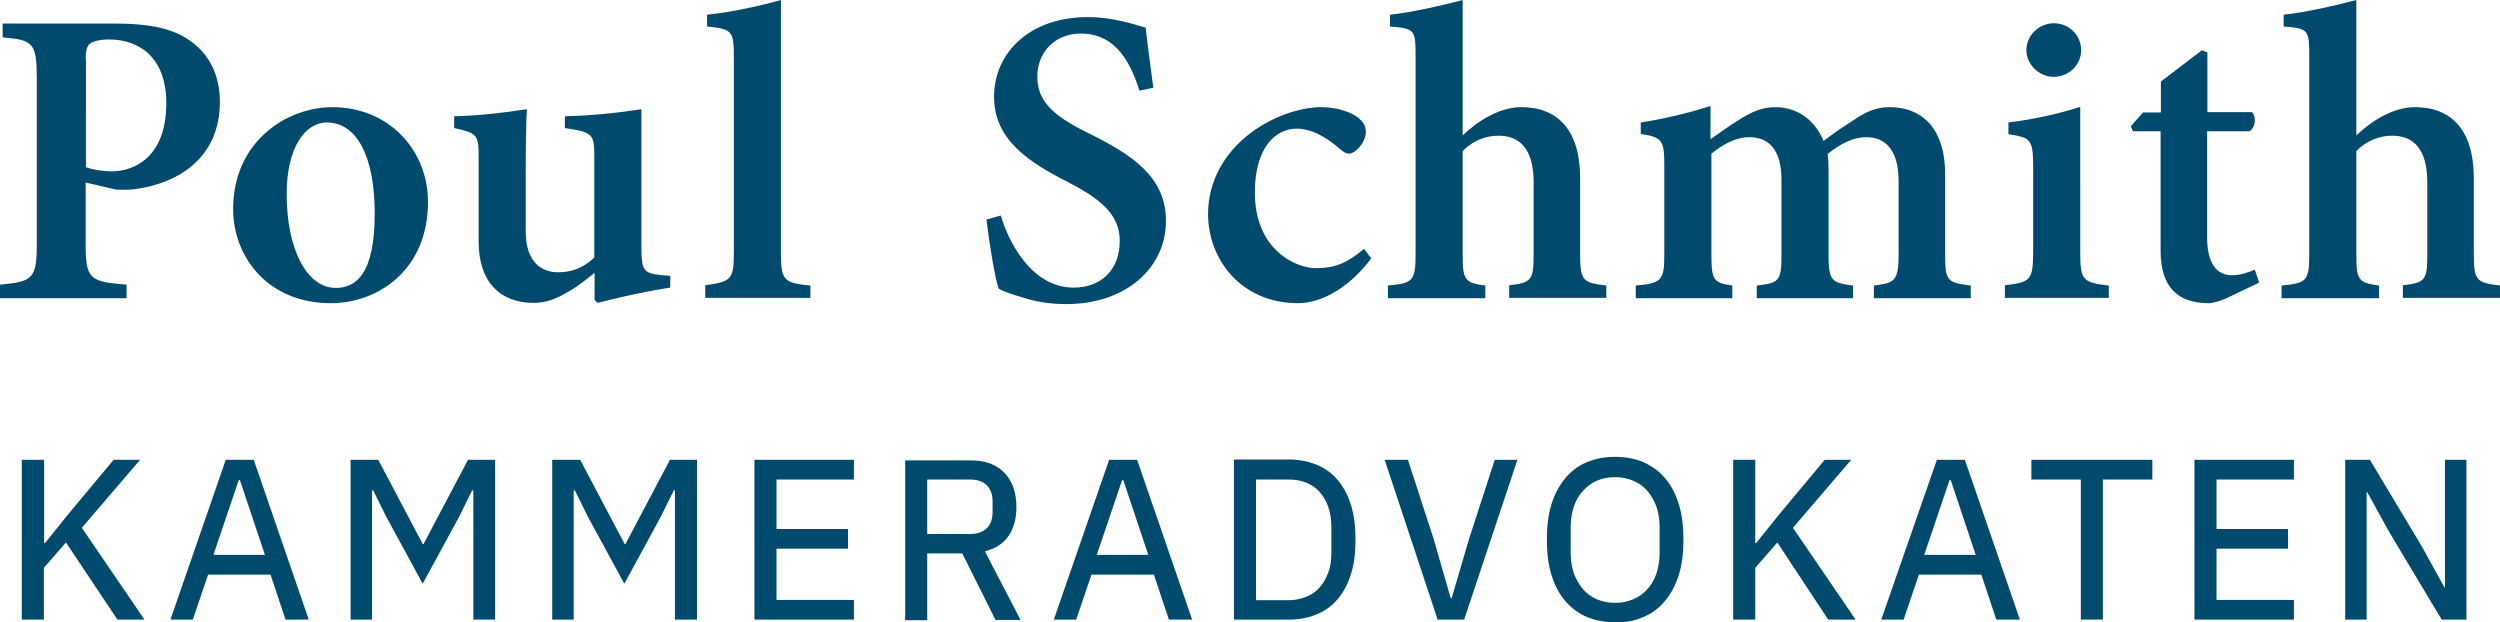
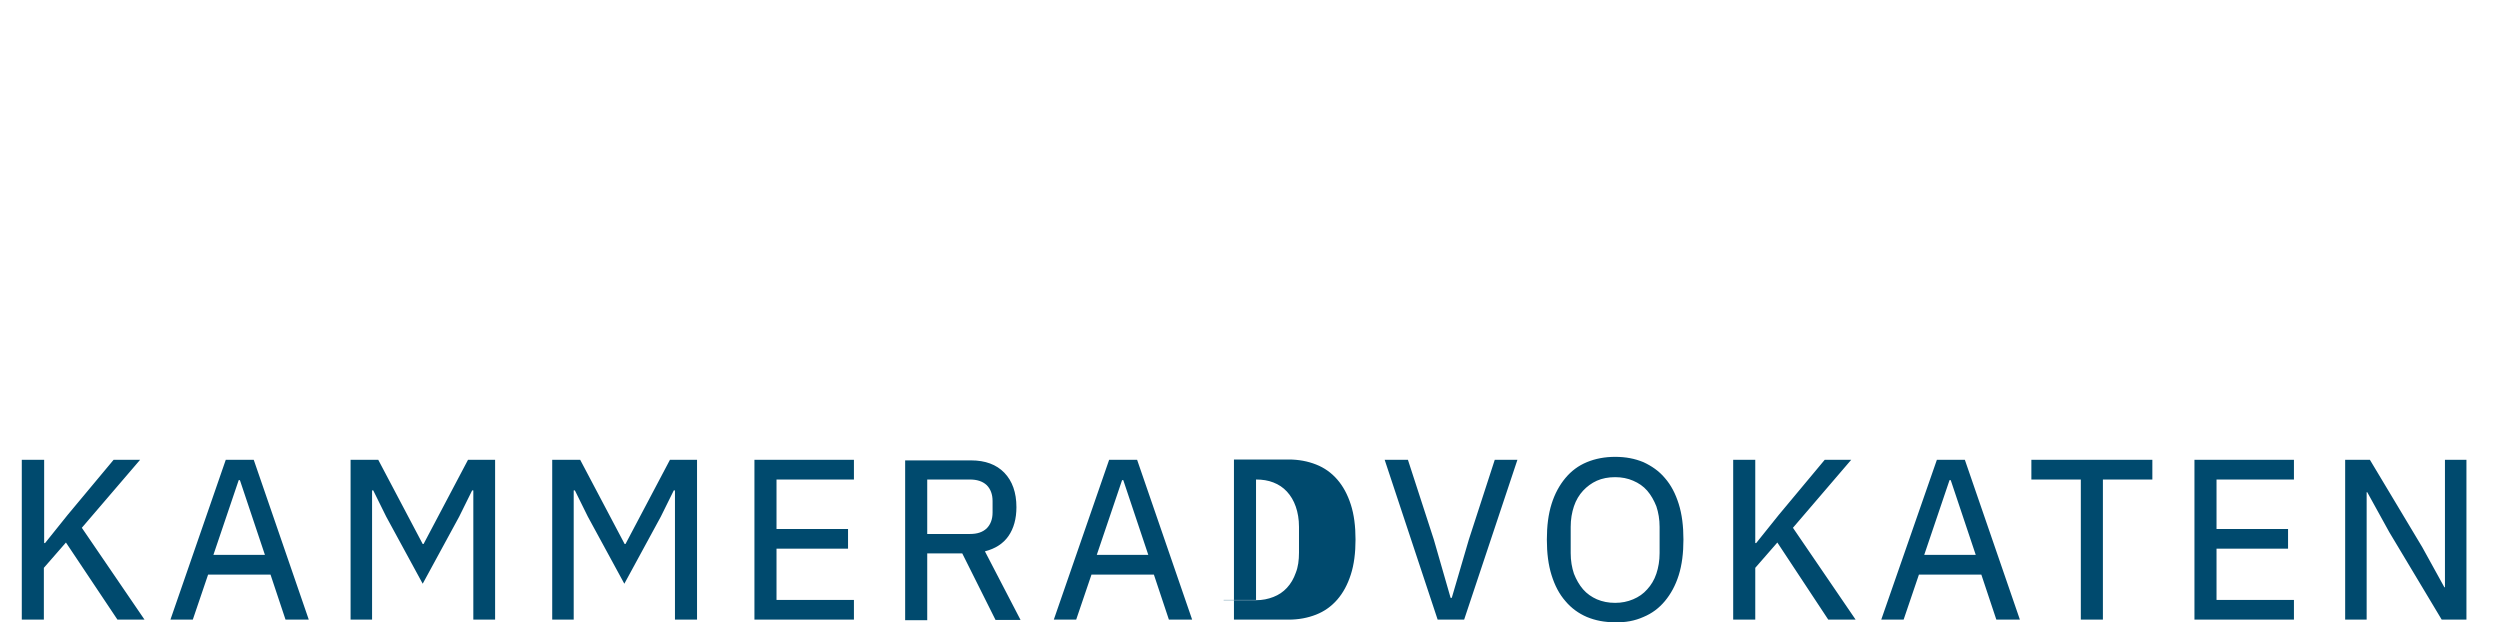
<svg xmlns="http://www.w3.org/2000/svg" id="b" data-name="Layer 2" width="557.017" height="138.655" viewBox="0 0 557.017 138.655">
  <defs>
    <style> .d { fill: #004a6e; } </style>
  </defs>
  <g id="c" data-name="Layer 1">
    <g>
-       <path class="d" d="m26.168,138.058h6.033l-13.969-20.463,12.986-15.15h-5.903l-10.232,12.265-5.05,6.296h-.196v-18.561h-4.984v35.613h4.918v-11.542l4.919-5.641,11.478,17.183Zm42.63,0l-12.264-35.613h-6.231l-12.33,35.613h4.984l3.41-10.035h13.905l3.345,10.035h5.181Zm-9.772-14.429h-11.477l5.64-16.658h.262l5.575,16.658Zm46.5,14.429h4.788v-35.613h-6.034l-9.904,18.758h-.196l-9.904-18.758h-6.164v35.613h4.788v-28.792h.261l2.886,5.837,8.133,14.954,8.132-14.954,2.886-5.837h.262v28.792h.066Zm44.992,0h4.787v-35.613h-6.033l-9.904,18.758h-.197l-9.903-18.758h-6.231v35.613h4.788v-28.792h.263l2.885,5.837,8.133,14.954,8.132-14.954,2.886-5.837h.262v28.792h.132Zm39.744,0v-4.394h-17.248v-11.412h15.936v-4.394h-15.936v-11.019h17.248v-4.394h-22.168v35.613h22.168Zm16.331-14.757h7.805l7.411,14.822h5.575l-7.937-15.281c2.296-.59,4.067-1.706,5.248-3.41,1.18-1.706,1.771-3.87,1.771-6.427,0-3.28-.918-5.838-2.689-7.675-1.771-1.835-4.263-2.754-7.412-2.754h-14.691v35.613h4.919v-14.888Zm0-4.328v-12.134h9.51c1.574,0,2.82.394,3.739,1.246.852.853,1.311,2.034,1.311,3.542v2.558c0,1.509-.459,2.689-1.311,3.541-.919.853-2.1,1.247-3.739,1.247h-9.51Zm59.027,19.085l-12.264-35.613h-6.231l-12.33,35.613h4.985l3.41-10.035h13.904l3.345,10.035h5.181Zm-9.772-14.429h-11.478l5.641-16.658h.262l5.575,16.658Zm19.085,14.429h12.199c2.23,0,4.263-.393,6.1-1.115,1.837-.721,3.41-1.837,4.721-3.345,1.312-1.509,2.296-3.345,3.017-5.575.723-2.23,1.051-4.853,1.051-7.804s-.328-5.575-1.051-7.805c-.721-2.23-1.705-4.066-3.017-5.575-1.311-1.509-2.884-2.623-4.721-3.344-1.837-.722-3.87-1.115-6.1-1.115h-12.199v35.678Zm4.919-4.394v-26.825h7.215c1.443,0,2.688.197,3.869.657,1.18.458,2.165,1.114,3.017,2.032.853.919,1.509,2.034,1.968,3.345.458,1.312.721,2.821.721,4.525v5.706c0,1.706-.197,3.214-.721,4.526-.459,1.312-1.115,2.427-1.968,3.345-.852.918-1.837,1.574-3.017,2.033-1.181.459-2.427.721-3.869.721h-7.215v-.065Zm46.369,4.394l11.871-35.613h-5.05l-5.771,17.774-3.805,12.986h-.262l-3.738-12.986-5.771-17.774h-5.182l11.806,35.613h5.902Zm39.942-.591c1.902-.786,3.476-1.967,4.787-3.541,1.312-1.574,2.361-3.475,3.083-5.771.721-2.296,1.049-4.919,1.049-7.936,0-3.016-.328-5.641-1.049-7.936-.722-2.295-1.705-4.198-3.083-5.772-1.311-1.573-2.951-2.688-4.787-3.541-1.902-.787-3.935-1.181-6.297-1.181-2.294,0-4.394.394-6.295,1.181-1.902.787-3.477,1.968-4.789,3.541-1.312,1.574-2.361,3.477-3.082,5.772-.721,2.295-1.049,4.92-1.049,7.936,0,3.017.328,5.64,1.049,7.936.721,2.296,1.705,4.197,3.082,5.771,1.312,1.574,2.952,2.755,4.789,3.541,1.901.788,3.935,1.181,6.295,1.181,2.296.066,4.395-.327,6.297-1.181m-10.363-3.935c-1.181-.524-2.229-1.246-3.082-2.229-.853-.984-1.509-2.164-2.033-3.476-.459-1.377-.722-2.886-.722-4.591v-5.838c0-1.704.263-3.213.722-4.59.459-1.377,1.18-2.558,2.033-3.477.853-.918,1.901-1.705,3.082-2.23,1.181-.524,2.558-.786,4.066-.786,1.443,0,2.821.262,4.001.786,1.246.526,2.296,1.247,3.148,2.23.852.985,1.509,2.165,2.033,3.477.46,1.377.722,2.886.722,4.59v5.838c0,1.705-.262,3.214-.722,4.591-.458,1.377-1.181,2.558-2.033,3.476-.852.983-1.902,1.705-3.148,2.229-1.246.526-2.558.788-4.001.788-1.508,0-2.82-.262-4.066-.788m51.551,4.526h6.098l-13.969-20.463,12.986-15.15h-5.903l-10.231,12.265-5.05,6.296h-.197v-18.561h-4.919v35.613h4.919v-11.542l4.919-5.641,11.347,17.183Zm42.695,0l-12.264-35.613h-6.231l-12.396,35.613h4.985l3.41-10.035h13.905l3.345,10.035h5.246Zm-9.837-14.429h-11.478l5.641-16.658h.262l5.575,16.658Zm39.351-16.79v-4.394h-26.955v4.394h11.017v31.219h4.92v-31.219h11.018Zm31.546,31.219v-4.394h-17.248v-11.412h15.937v-4.394h-15.937v-11.019h17.248v-4.394h-22.167v35.613h22.167Zm32.924,0h5.509v-35.613h-4.787v28.398h-.131l-4.92-8.919-11.673-19.479h-5.51v35.613h4.788v-28.398h.131l4.919,8.919,11.674,19.479Z" />
-       <path class="d" d="m.59,5.248v3.081c6.755.591,7.608,1.115,7.608,9.248v36.597c0,7.935-.853,8.592-8.198,9.247v3.017h28.202v-3.017c-8.265-.655-9.117-1.245-9.117-9.116v-13.641l6.755,1.573c1.05.066,2.558.066,4.001-.066,9.838-1.246,19.151-6.951,19.151-19.478,0-6.1-2.492-10.756-6.689-13.642-3.804-2.755-9.248-3.803-16.463-3.803H.59Zm18.495,7.935c0-1.902.263-2.886.984-3.476.59-.459,2.099-.918,4.197-.918,6.493,0,12.79,3.738,12.79,14.232,0,12.395-7.608,15.15-12.068,15.15-2.361,0-4.591-.459-5.838-.918V13.183h-.065Zm54.961,10.691c-9.904,0-22.102,7.41-22.102,22.758,0,10.362,7.542,20.921,21.774,20.921,10.493,0,21.643-7.411,21.643-22.561,0-11.412-8.592-21.118-21.315-21.118m-1.247,3.41c6.887,0,10.691,7.936,10.691,20.265,0,13.577-4.197,16.594-8.658,16.594-6.69,0-10.952-9.052-10.952-20.726-.066-10.755,4.262-16.133,8.919-16.133m76.473,34.17l-2.295-.197c-3.542-.394-4.067-1.115-4.067-6.033v-30.891c-5.902.918-11.543,1.443-17.052,1.573v2.624c6.165.918,6.559,1.311,6.559,6.297v22.561c-2.559,2.426-5.247,3.279-8.067,3.279-3.608,0-7.214-2.165-7.214-9.117v-13.182c0-5.838.065-10.428.261-14.035-5.508.852-10.886,1.443-16.199,1.573v2.624c5.116,1.116,5.444,1.508,5.444,6.297v19.019c0,9.051,4.853,13.641,12.264,13.641,2.755,0,5.116-.918,7.936-2.623,2.296-1.312,3.738-2.623,5.64-4.067v6.035l.657.655c5.639-1.443,11.018-2.623,16.199-3.41v-2.623h-.066Zm31.285,4.984v-2.819c-5.903-.591-6.559-1.05-6.559-7.346V0c-4.591,1.313-11.215,2.755-16.462,3.279v2.624c5.509.591,5.968.853,5.968,6.755v43.549c0,6.099-.59,6.559-6.362,7.345v2.821h23.415v.065Zm76.407-46.893c-.787-5.902-1.312-9.903-1.705-13.379-2.493-.723-7.346-2.361-12.856-2.361-13.051,0-20.921,8.001-20.921,17.772,0,9.577,7.804,14.561,16.265,18.889,7.149,3.674,11.74,7.149,11.74,13.183,0,6.296-3.935,10.428-10.298,10.428-9.312,0-14.494-10.165-16.199-16.068l-3.214.918c.657,5.247,1.903,13.182,2.755,15.413,1.115.59,2.886,1.246,5.444,1.967,2.558.853,5.836,1.443,9.444,1.443,13.445.065,22.365-8.067,22.365-18.561,0-9.772-7.608-14.691-16.659-19.216-8.066-3.935-12.002-7.083-12.002-12.92,0-5.247,3.738-9.576,9.707-9.576,7.936,0,11.149,6.755,13.051,12.724l3.083-.656Zm46.959,35.874c-3.804,3.28-6.69,4.33-10.691,4.33-4.59,0-13.641-4.132-13.641-16.855,0-10.101,4.656-14.233,9.312-14.233,2.952,0,6.1,1.443,9.642,4.526.852.721,1.443,1.049,1.968,1.049,1.442,0,3.738-2.361,3.803-4.788,0-1.245-.393-2.164-1.705-3.214-1.64-1.311-4.788-2.36-8.264-2.36-3.738,0-9.837,1.442-15.543,5.64-6.165,4.591-9.641,11.083-9.641,18.167,0,10.166,7.411,19.872,20.068,19.872,5.706,0,12.002-4.132,16.266-9.969l-1.574-2.165Zm53.976,11.019v-2.819c-5.115-.657-5.837-.919-5.837-6.952v-16.988c0-10.756-5.05-15.805-13.117-15.805-4.853,0-9.706,3.082-13.052,6.295V0c-4.918,1.313-11.345,2.755-16.199,3.279v2.624c5.444.459,5.706.656,5.706,6.493v44.271c0,6.033-.656,6.427-6.165,6.952v2.819h21.709v-2.819c-4.591-.591-5.051-1.247-5.051-6.757v-23.216c2.296-2.362,5.248-3.411,8.002-3.411,4.657,0,7.805,2.886,7.805,10.362v16.2c0,5.575-.459,6.231-5.444,6.755v2.821h21.643v.065Zm81.196,0v-2.819c-5.117-.657-5.706-.919-5.706-6.691v-18.166c0-9.511-4.591-14.888-12.462-14.888-2.886,0-5.312,1.114-7.411,2.557-2.361,1.509-4.788,3.083-7.214,4.985-1.837-4.525-5.706-7.542-10.756-7.542-2.886,0-5.313,1.049-8.068,2.82-2.36,1.443-4.262,2.885-6.361,4.327v-7.41c-5.247,1.705-11.15,3.017-15.544,3.673v2.557c4.853.722,5.247,1.509,5.247,7.149v19.677c0,5.902-.656,6.427-6.362,6.952v2.819h21.512v-2.819c-4.001-.591-4.657-1.05-4.657-6.691v-22.692c2.689-2.164,5.51-3.673,8.396-3.673,4.394,0,7.214,2.755,7.214,9.51v16.855c0,5.772-.59,6.1-5.51,6.691v2.819h21.447v-2.819c-4.656-.591-5.444-1.05-5.444-6.559v-18.889c0-1.508-.065-2.755-.196-3.87,3.214-2.623,6.099-3.738,8.591-3.738,4.067,0,7.215,2.558,7.215,9.903v16.004c0,6.23-.852,6.558-5.509,7.149v2.819h21.578Zm18.429-49.32c3.541,0,6.165-2.754,6.165-5.903,0-3.41-2.689-6.033-6.099-6.033-3.214,0-6.1,2.623-6.1,6.033,0,3.149,2.886,5.903,6.034,5.903m12.33,49.32v-2.819c-5.903-.657-6.362-1.247-6.362-7.609V23.808c-4.853,1.574-10.559,2.82-16.003,3.476v2.623c4.919.722,5.509,1.114,5.509,7.149v18.889c0,6.558-.59,6.952-6.296,7.607v2.821h23.152v.065Zm33.514-3.476l-.983-2.885c-1.509.656-3.214,1.246-5.117,1.246-2.098,0-5.508-1.05-5.508-8.461v-23.611h9.379c1.442-.721,1.639-3.279.589-4.263h-9.903v-13.313l-1.246-.46-9.117,6.952v6.887h-4l-2.689,3.083.459,1.114h6.165v26.628c0,8.198,3.935,11.674,10.756,11.674.786,0,2.295-.393,3.935-1.115l7.28-3.476Zm53.649,3.476v-2.819c-5.116-.657-5.837-.919-5.837-6.952v-16.988c0-10.756-5.05-15.805-13.118-15.805-4.852,0-9.706,3.082-13.05,6.295V0c-4.92,1.313-11.347,2.755-16.201,3.279v2.624c5.444.459,5.706.656,5.706,6.493v44.271c0,6.033-.655,6.427-6.165,6.952v2.819h21.709v-2.819c-4.59-.591-5.049-1.247-5.049-6.757v-23.216c2.295-2.362,5.246-3.411,8.001-3.411,4.656,0,7.804,2.886,7.804,10.362v16.2c0,5.575-.459,6.231-5.443,6.755v2.821h21.643v.065Z" />
+       <path class="d" d="m26.168,138.058h6.033l-13.969-20.463,12.986-15.15h-5.903l-10.232,12.265-5.05,6.296h-.196v-18.561h-4.984v35.613h4.918v-11.542l4.919-5.641,11.478,17.183Zm42.63,0l-12.264-35.613h-6.231l-12.33,35.613h4.984l3.41-10.035h13.905l3.345,10.035h5.181Zm-9.772-14.429h-11.477l5.64-16.658h.262l5.575,16.658Zm46.5,14.429h4.788v-35.613h-6.034l-9.904,18.758h-.196l-9.904-18.758h-6.164v35.613h4.788v-28.792h.261l2.886,5.837,8.133,14.954,8.132-14.954,2.886-5.837h.262v28.792h.066Zm44.992,0h4.787v-35.613h-6.033l-9.904,18.758h-.197l-9.903-18.758h-6.231v35.613h4.788v-28.792h.263l2.885,5.837,8.133,14.954,8.132-14.954,2.886-5.837h.262v28.792h.132Zm39.744,0v-4.394h-17.248v-11.412h15.936v-4.394h-15.936v-11.019h17.248v-4.394h-22.168v35.613h22.168Zm16.331-14.757h7.805l7.411,14.822h5.575l-7.937-15.281c2.296-.59,4.067-1.706,5.248-3.41,1.18-1.706,1.771-3.87,1.771-6.427,0-3.28-.918-5.838-2.689-7.675-1.771-1.835-4.263-2.754-7.412-2.754h-14.691v35.613h4.919v-14.888Zm0-4.328v-12.134h9.51c1.574,0,2.82.394,3.739,1.246.852.853,1.311,2.034,1.311,3.542v2.558c0,1.509-.459,2.689-1.311,3.541-.919.853-2.1,1.247-3.739,1.247h-9.51Zm59.027,19.085l-12.264-35.613h-6.231l-12.33,35.613h4.985l3.41-10.035h13.904l3.345,10.035h5.181Zm-9.772-14.429h-11.478l5.641-16.658h.262l5.575,16.658Zm19.085,14.429h12.199c2.23,0,4.263-.393,6.1-1.115,1.837-.721,3.41-1.837,4.721-3.345,1.312-1.509,2.296-3.345,3.017-5.575.723-2.23,1.051-4.853,1.051-7.804s-.328-5.575-1.051-7.805c-.721-2.23-1.705-4.066-3.017-5.575-1.311-1.509-2.884-2.623-4.721-3.344-1.837-.722-3.87-1.115-6.1-1.115h-12.199v35.678Zm4.919-4.394v-26.825c1.443,0,2.688.197,3.869.657,1.18.458,2.165,1.114,3.017,2.032.853.919,1.509,2.034,1.968,3.345.458,1.312.721,2.821.721,4.525v5.706c0,1.706-.197,3.214-.721,4.526-.459,1.312-1.115,2.427-1.968,3.345-.852.918-1.837,1.574-3.017,2.033-1.181.459-2.427.721-3.869.721h-7.215v-.065Zm46.369,4.394l11.871-35.613h-5.05l-5.771,17.774-3.805,12.986h-.262l-3.738-12.986-5.771-17.774h-5.182l11.806,35.613h5.902Zm39.942-.591c1.902-.786,3.476-1.967,4.787-3.541,1.312-1.574,2.361-3.475,3.083-5.771.721-2.296,1.049-4.919,1.049-7.936,0-3.016-.328-5.641-1.049-7.936-.722-2.295-1.705-4.198-3.083-5.772-1.311-1.573-2.951-2.688-4.787-3.541-1.902-.787-3.935-1.181-6.297-1.181-2.294,0-4.394.394-6.295,1.181-1.902.787-3.477,1.968-4.789,3.541-1.312,1.574-2.361,3.477-3.082,5.772-.721,2.295-1.049,4.92-1.049,7.936,0,3.017.328,5.64,1.049,7.936.721,2.296,1.705,4.197,3.082,5.771,1.312,1.574,2.952,2.755,4.789,3.541,1.901.788,3.935,1.181,6.295,1.181,2.296.066,4.395-.327,6.297-1.181m-10.363-3.935c-1.181-.524-2.229-1.246-3.082-2.229-.853-.984-1.509-2.164-2.033-3.476-.459-1.377-.722-2.886-.722-4.591v-5.838c0-1.704.263-3.213.722-4.59.459-1.377,1.18-2.558,2.033-3.477.853-.918,1.901-1.705,3.082-2.23,1.181-.524,2.558-.786,4.066-.786,1.443,0,2.821.262,4.001.786,1.246.526,2.296,1.247,3.148,2.23.852.985,1.509,2.165,2.033,3.477.46,1.377.722,2.886.722,4.59v5.838c0,1.705-.262,3.214-.722,4.591-.458,1.377-1.181,2.558-2.033,3.476-.852.983-1.902,1.705-3.148,2.229-1.246.526-2.558.788-4.001.788-1.508,0-2.82-.262-4.066-.788m51.551,4.526h6.098l-13.969-20.463,12.986-15.15h-5.903l-10.231,12.265-5.05,6.296h-.197v-18.561h-4.919v35.613h4.919v-11.542l4.919-5.641,11.347,17.183Zm42.695,0l-12.264-35.613h-6.231l-12.396,35.613h4.985l3.41-10.035h13.905l3.345,10.035h5.246Zm-9.837-14.429h-11.478l5.641-16.658h.262l5.575,16.658Zm39.351-16.79v-4.394h-26.955v4.394h11.017v31.219h4.92v-31.219h11.018Zm31.546,31.219v-4.394h-17.248v-11.412h15.937v-4.394h-15.937v-11.019h17.248v-4.394h-22.167v35.613h22.167Zm32.924,0h5.509v-35.613h-4.787v28.398h-.131l-4.92-8.919-11.673-19.479h-5.51v35.613h4.788v-28.398h.131l4.919,8.919,11.674,19.479Z" />
    </g>
  </g>
</svg>